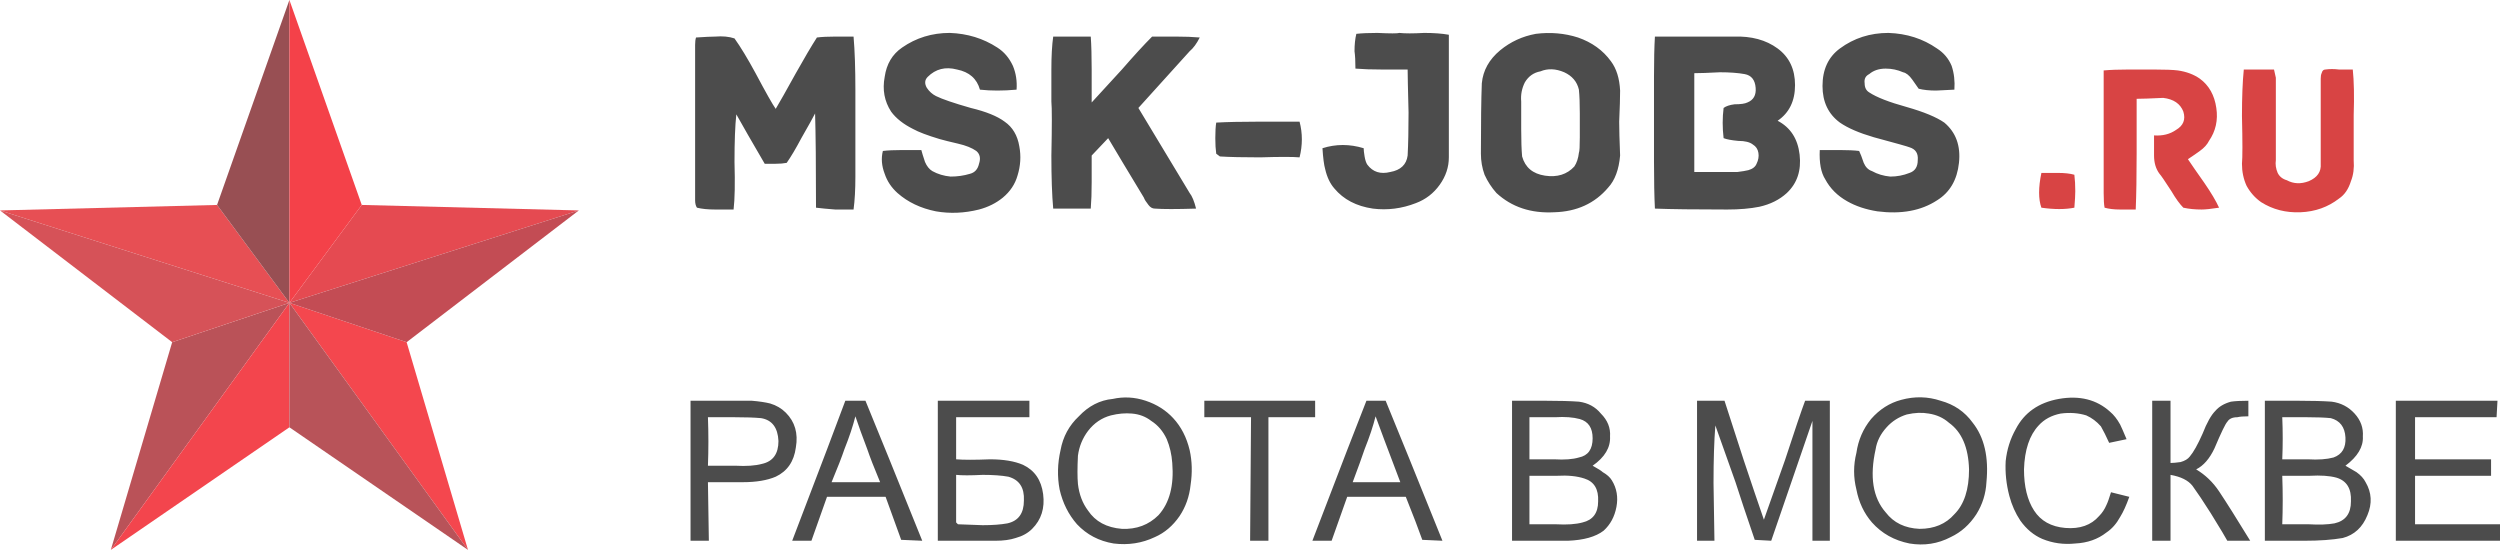
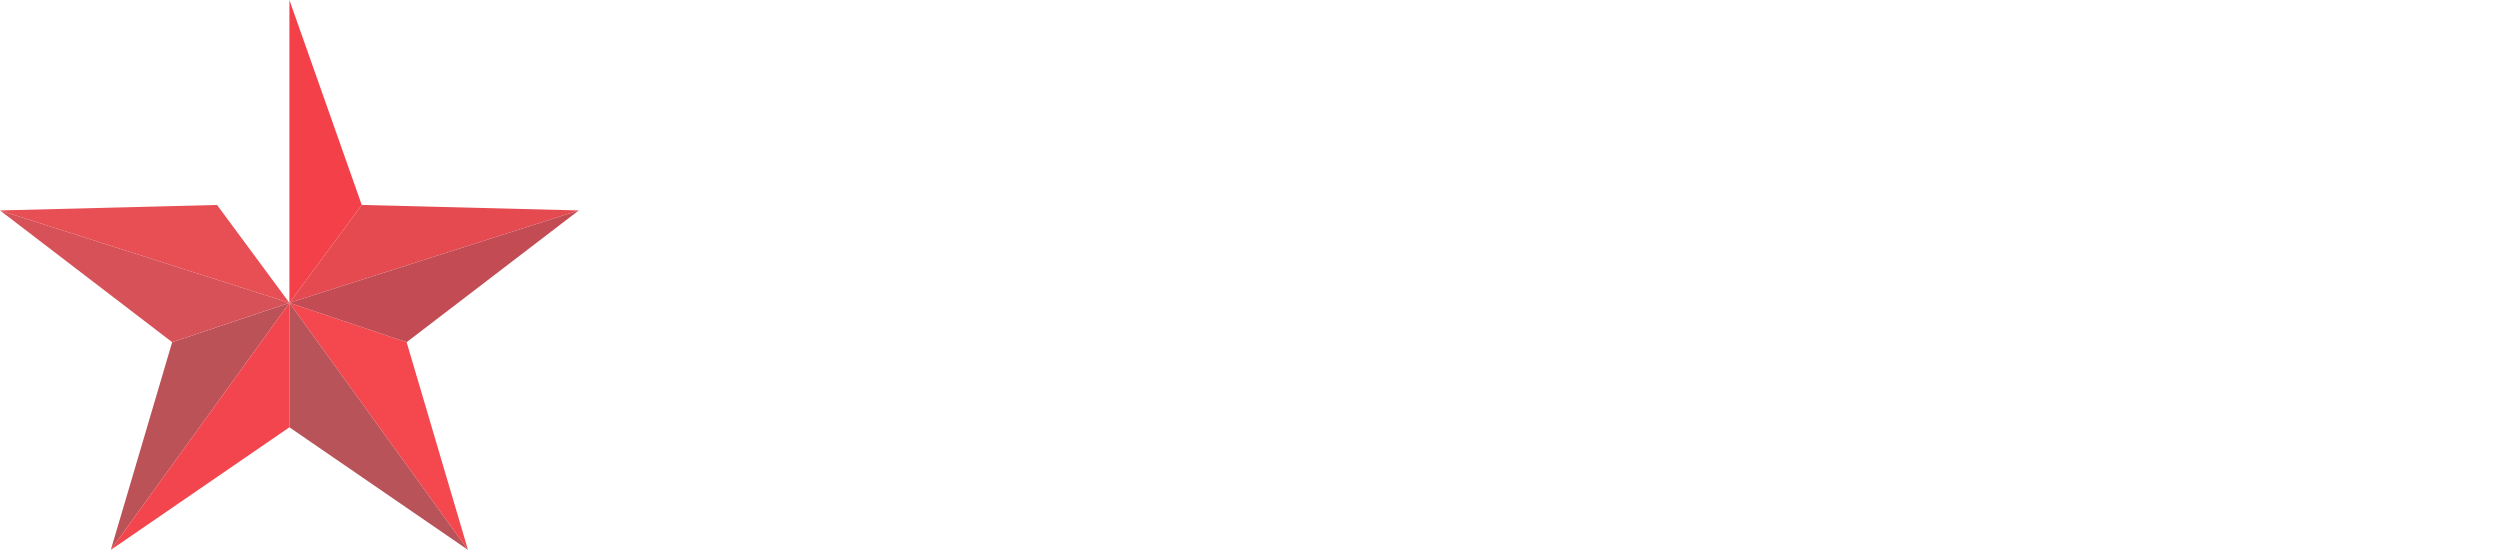
<svg xmlns="http://www.w3.org/2000/svg" xmlns:xlink="http://www.w3.org/1999/xlink" version="1.1" preserveAspectRatio="none" x="0px" y="0px" width="150px" height="33px" viewBox="0 0 150 33">
  <defs>
    <g id="Layer0_0_FILL">
-       <path fill="#4C4C4C" stroke="none" d=" M 56.2 22.4 L 51.2 22.4 51.2 30.05 54.35 30.05 Q 55 30.05 55.45 29.9 56 29.75 56.35 29.4 57.1 28.65 56.95 27.5 56.8 26.35 55.85 25.9 55.15 25.6 54.05 25.6 52.8 25.65 52.2 25.6 L 52.2 23.3 Q 53.5 23.3 56.2 23.3 L 56.2 22.4 M 53.65 26.45 Q 54.5 26.45 55.05 26.55 55.95 26.8 55.9 27.85 55.9 28.9 55 29.1 54.45 29.2 53.65 29.2 53.5 29.2 52.3 29.15 L 52.2 29.05 Q 52.2 28.6 52.2 27.75 52.2 26.8 52.2 26.45 52.65 26.5 53.65 26.45 M 42.9 23.05 Q 42.55 22.7 42.05 22.55 41.65 22.45 41.05 22.4 L 37.7 22.4 37.7 30.05 38.7 30.05 38.65 26.85 Q 39.3 26.85 40.55 26.85 41.65 26.85 42.35 26.55 43.3 26.1 43.45 24.95 43.65 23.8 42.9 23.05 M 41.55 23.35 Q 42.45 23.5 42.5 24.6 42.5 25.65 41.6 25.85 41.05 26 40.15 25.95 38.8 25.95 38.65 25.95 38.7 24.65 38.65 23.3 38.75 23.3 40.1 23.3 41 23.3 41.55 23.35 M 47.25 22.4 L 46.15 22.4 Q 45.6 23.9 43.25 30.05 L 44.3 30.05 45.15 27.65 Q 45.65 27.65 48.35 27.65 48.9 29.15 49.2 30 L 50.35 30.05 Q 48.3 24.95 47.25 22.4 M 47.35 25.05 Q 47.55 25.65 48.05 26.85 45.85 26.85 45.4 26.85 45.9 25.65 46.1 25.05 46.5 24.05 46.7 23.25 46.95 24 47.35 25.05 M 46.6 2.5 Q 46.5 2.5 45.6 2.5 45 2.5 44.6 2.55 44.15 3.25 43.45 4.5 42.65 5.95 42.35 6.45 42.1 6.1 41.25 4.5 40.6 3.3 40.1 2.6 39.65 2.45 39.05 2.5 38.75 2.5 38 2.55 37.95 2.7 37.95 2.95 37.95 3.1 37.95 3.4 37.95 7.2 37.95 11.05 37.95 11.15 37.95 11.45 37.95 11.7 38.05 11.85 38.45 11.95 39.05 11.95 L 40.05 11.95 Q 40.15 11.1 40.1 9.35 40.1 7.65 40.2 6.75 40.7 7.65 41.75 9.45 41.95 9.45 42.35 9.45 42.7 9.45 42.95 9.4 43.3 8.9 43.75 8.05 44.35 7 44.5 6.7 44.55 8.4 44.55 11.85 44.95 11.9 45.6 11.95 45.95 11.95 46.6 11.95 46.7 11.2 46.7 10.15 46.7 8.5 46.7 8.35 46.7 7.95 46.7 5.45 46.7 3.65 46.6 2.5 M 54.45 3.1 Q 53.3 2.35 51.85 2.3 50.4 2.3 49.25 3.1 48.45 3.65 48.3 4.7 48.1 5.75 48.65 6.6 49.05 7.15 49.85 7.55 50.3 7.8 51.3 8.1 51.65 8.2 52.3 8.35 52.95 8.5 53.3 8.75 53.6 9 53.45 9.45 53.35 9.9 52.95 10 52.45 10.15 51.9 10.15 51.35 10.1 50.9 9.85 50.65 9.7 50.5 9.35 50.35 8.9 50.3 8.7 49.6 8.7 49.25 8.7 48.6 8.7 48.2 8.75 48.05 9.35 48.3 10 48.5 10.6 49 11.05 49.85 11.8 51.1 12.05 52.25 12.25 53.45 11.95 54.2 11.75 54.75 11.3 55.35 10.8 55.55 10.1 55.8 9.3 55.65 8.5 55.5 7.6 54.85 7.15 54.25 6.7 53 6.4 51.6 6 51.1 5.75 50.8 5.6 50.6 5.3 50.4 4.95 50.65 4.7 51.3 4.05 52.25 4.3 53.25 4.5 53.5 5.4 54.4 5.5 55.5 5.4 55.55 4.7 55.3 4.1 55 3.45 54.45 3.1 M 75.65 22.4 L 74.6 22.4 Q 74 23.9 71.65 30.05 L 72.7 30.05 73.55 27.65 Q 74.1 27.65 76.75 27.65 77.35 29.15 77.65 30 L 78.75 30.05 Q 76.7 24.95 75.65 22.4 M 73.85 26.85 Q 74.3 25.65 74.5 25.05 74.9 24.05 75.1 23.25 75.35 23.95 76.45 26.85 74.25 26.85 73.85 26.85 M 62.55 22.4 Q 61.65 22.1 60.75 22.3 59.7 22.4 58.9 23.25 58.1 24 57.9 25.1 57.65 26.2 57.85 27.25 58.1 28.35 58.8 29.15 59.6 30 60.8 30.2 62 30.35 63.05 29.85 63.85 29.5 64.4 28.7 64.9 27.95 65 27 65.15 26 64.95 25.1 64.7 24.05 64.05 23.35 63.45 22.7 62.55 22.4 M 62.85 23.5 Q 63.4 23.85 63.7 24.5 63.95 25.1 64 25.8 64.15 27.65 63.25 28.65 62.45 29.45 61.25 29.4 60 29.3 59.4 28.4 58.95 27.8 58.85 26.95 58.8 26.4 58.85 25.4 58.95 24.65 59.4 24.05 59.9 23.4 60.65 23.2 61.25 23.05 61.8 23.1 62.4 23.15 62.85 23.5 M 65.75 23.3 L 68.3 23.3 68.25 30.05 69.25 30.05 69.25 23.3 Q 70.1 23.3 71.8 23.3 L 71.8 22.4 65.75 22.4 65.75 23.3 M 64.95 3.3 Q 65.25 3.05 65.5 2.55 64.95 2.5 64.2 2.5 63.3 2.5 62.9 2.5 62.25 3.15 61.25 4.3 60.05 5.6 59.6 6.1 59.6 5.75 59.6 4.3 59.6 3.2 59.55 2.5 58.85 2.5 57.5 2.5 57.4 3.2 57.4 4.3 57.4 5.9 57.4 6.05 57.45 6.55 57.4 9 57.4 10.8 57.5 11.9 59.2 11.9 59.55 11.9 59.6 11.3 59.6 10.45 59.6 9.5 59.6 9 L 60.5 8.05 Q 61.15 9.15 62.45 11.3 62.5 11.45 62.7 11.7 62.85 11.9 63.05 11.9 63.7 11.95 65.3 11.9 65.15 11.3 64.95 11.05 L 62.15 6.4 Q 63.1 5.35 64.95 3.3 M 70.95 9.1 Q 71.2 8.1 70.95 7.15 70.8 7.15 68.65 7.15 67.3 7.15 66.4 7.2 66.35 7.5 66.35 8.05 66.35 8.55 66.4 8.9 L 66.6 9.05 Q 67.4 9.1 68.8 9.1 70.4 9.05 70.95 9.1 M 79.1 2.4 Q 78.55 2.3 77.75 2.3 76.85 2.35 76.4 2.3 76.25 2.35 75.2 2.3 74.5 2.3 74.05 2.35 73.95 2.75 73.95 3.3 74 3.65 74 4.25 74.6 4.3 75.45 4.3 75.9 4.3 76.85 4.3 76.85 4.7 76.9 6.65 76.9 8.05 76.85 9 76.75 9.75 75.9 9.9 75.1 10.1 74.65 9.5 74.55 9.35 74.5 9.05 74.45 8.75 74.45 8.6 73.3 8.25 72.2 8.6 72.25 9.4 72.35 9.75 72.5 10.4 72.85 10.8 73.6 11.7 74.95 11.9 76.15 12.05 77.3 11.6 78.1 11.3 78.6 10.6 79.1 9.9 79.1 9.1 79.1 4.65 79.1 2.4 M 99.9 22.4 L 98.55 22.4 Q 98.25 23.2 97.45 25.65 96.75 27.65 96.3 28.9 95.85 27.6 95.2 25.65 94.5 23.5 94.15 22.4 93.65 22.4 92.65 22.4 L 92.65 30.05 93.6 30.05 Q 93.6 29.7 93.55 26.9 93.55 25 93.65 23.75 94.1 25 94.75 26.85 95.1 27.95 95.8 30 L 96.7 30.05 98.95 23.5 98.95 30.05 99.9 30.05 99.9 22.4 M 87.9 24.35 Q 87.95 23.65 87.4 23.1 86.95 22.55 86.2 22.45 85.5 22.4 84.4 22.4 82.8 22.4 82.55 22.4 L 82.55 30.05 85.6 30.05 Q 86.9 30 87.55 29.5 88.1 29 88.25 28.2 88.4 27.4 88 26.75 87.85 26.5 87.5 26.3 87.4 26.2 86.95 25.95 87.95 25.25 87.9 24.35 M 83.5 23.3 Q 84 23.3 84.9 23.3 85.7 23.25 86.25 23.4 86.95 23.6 86.95 24.45 86.95 25.35 86.2 25.5 85.7 25.65 84.85 25.6 83.6 25.6 83.5 25.6 L 83.5 23.3 M 87.25 27.9 Q 87.25 28.85 86.4 29.05 85.85 29.2 84.95 29.15 83.65 29.15 83.5 29.15 L 83.5 26.5 Q 83.6 26.5 85 26.5 85.9 26.45 86.5 26.65 87.3 26.9 87.25 27.9 M 88.45 5.45 Q 88.4 4.45 87.95 3.85 87.3 2.95 86.15 2.55 85.05 2.2 83.85 2.35 82.75 2.55 81.9 3.25 81 4 80.9 5.05 80.85 6.35 80.85 8.9 80.85 9.5 81.05 10.05 81.3 10.6 81.7 11.05 82.95 12.2 84.85 12.1 86.7 12.05 87.8 10.75 88.35 10.15 88.45 9 88.4 7.75 88.4 7.15 88.45 6 88.45 5.45 M 83.25 5 Q 83.55 4.5 84.1 4.4 84.7 4.15 85.4 4.45 86.05 4.75 86.2 5.4 86.25 5.9 86.25 6.7 86.25 7.8 86.25 8 86.25 8.75 86.2 8.85 86.15 9.3 85.95 9.6 85.35 10.25 84.35 10.1 83.35 9.95 83.1 9.05 83.05 8.5 83.05 7.55 83.05 6.3 83.05 6.05 83 5.5 83.25 5 M 98 5.15 Q 98 3.85 97.05 3.15 96.1 2.45 94.65 2.5 91.8 2.5 90.35 2.5 90.3 3.35 90.3 4.65 90.3 6.4 90.3 6.75 90.3 7.25 90.3 9.35 90.3 10.9 90.35 11.9 91.65 11.95 94.3 11.95 95.3 11.95 96.05 11.8 96.95 11.6 97.55 11.05 98.4 10.25 98.25 8.95 98.1 7.65 97.05 7.1 98 6.45 98 5.15 M 92.5 4.5 Q 92.95 4.5 93.9 4.45 94.7 4.45 95.25 4.55 95.8 4.65 95.85 5.3 95.9 5.9 95.4 6.1 95.2 6.2 94.7 6.2 94.3 6.25 94.1 6.4 94 7.2 94.1 8.05 94.35 8.15 94.9 8.2 95.45 8.2 95.7 8.4 95.95 8.55 96 8.85 96.05 9.15 95.9 9.45 95.8 9.7 95.45 9.8 95.25 9.85 94.85 9.9 94.4 9.9 93.65 9.9 92.9 9.9 92.5 9.9 L 92.5 4.5 M 112.5 23.1 Q 113.25 23 113.9 23.2 114.35 23.4 114.7 23.8 114.9 24.15 115.15 24.7 L 116.1 24.5 Q 115.85 23.9 115.75 23.7 115.5 23.25 115.2 23 114.1 22 112.4 22.3 110.75 22.6 110.05 23.95 109.6 24.75 109.5 25.7 109.45 26.65 109.7 27.6 109.9 28.35 110.3 28.95 110.8 29.65 111.5 29.95 112.35 30.3 113.3 30.2 114.3 30.15 115 29.6 115.45 29.3 115.75 28.75 116 28.35 116.25 27.65 L 115.25 27.4 Q 115.1 27.9 115 28.1 114.85 28.45 114.6 28.7 113.95 29.45 112.75 29.35 111.6 29.25 111.05 28.4 110.5 27.55 110.5 26.15 110.55 24.55 111.3 23.75 111.75 23.25 112.5 23.1 M 103.8 22.35 Q 102.85 22.6 102.15 23.4 101.5 24.2 101.35 25.25 101.1 26.25 101.35 27.25 101.55 28.3 102.2 29.05 103 29.95 104.25 30.2 105.45 30.4 106.5 29.85 107.35 29.45 107.9 28.6 108.4 27.8 108.45 26.85 108.65 24.8 107.7 23.6 107.05 22.7 105.95 22.4 104.9 22.05 103.8 22.35 M 104.1 23.15 Q 104.75 23 105.3 23.1 105.95 23.2 106.4 23.6 107.45 24.35 107.5 26.15 107.5 27.8 106.7 28.6 106 29.4 104.8 29.4 103.6 29.35 102.95 28.5 101.9 27.3 102.4 25.05 102.5 24.4 103 23.85 103.45 23.35 104.1 23.15 M 106.7 5.4 Q 106.75 4.7 106.55 4.1 106.3 3.5 105.75 3.15 104.6 2.35 103.1 2.3 101.6 2.3 100.45 3.15 99.5 3.85 99.5 5.2 99.5 6.5 100.45 7.2 101.1 7.65 102.3 8 104.15 8.5 104.25 8.55 104.75 8.7 104.7 9.25 104.7 9.8 104.25 9.95 103.75 10.15 103.2 10.15 102.65 10.1 102.2 9.85 101.9 9.75 101.75 9.4 101.6 8.95 101.5 8.75 101.1 8.7 100.45 8.7 99.75 8.7 99.35 8.7 99.3 9.75 99.65 10.3 100.05 11.05 100.85 11.5 101.55 11.9 102.5 12.05 104.45 12.3 105.75 11.45 106.8 10.8 106.95 9.4 107.1 8 106.15 7.2 105.5 6.75 104.1 6.35 102.65 5.95 102.05 5.55 101.8 5.4 101.8 5.05 101.75 4.7 102.05 4.55 102.4 4.25 102.95 4.25 103.45 4.25 103.9 4.45 104.15 4.5 104.4 4.85 104.5 5 104.75 5.35 105.15 5.45 105.7 5.45 105.8 5.45 106.7 5.4 M 131.85 23.3 L 136.3 23.3 136.35 22.4 Q 132.65 22.4 130.8 22.4 L 130.8 30.05 136.5 30.05 Q 136.5 29.6 136.5 29.15 L 131.85 29.15 131.85 26.5 136 26.5 136 25.6 131.85 25.6 131.85 23.3 M 125.5 22.4 Q 123.8 22.4 123.65 22.4 L 123.65 30.05 Q 123.75 30.05 125.8 30.05 127.05 30.05 127.9 29.9 128.85 29.65 129.25 28.65 129.65 27.7 129.15 26.85 129 26.55 128.65 26.3 128.55 26.25 128.05 25.95 129.05 25.2 129 24.35 129.05 23.65 128.55 23.1 128.05 22.55 127.3 22.45 126.6 22.4 125.5 22.4 M 124.6 23.3 Q 125.05 23.3 125.95 23.3 126.75 23.3 127.25 23.35 128 23.55 128.05 24.4 128.1 25.25 127.4 25.5 126.85 25.65 126 25.6 124.7 25.6 124.6 25.6 124.65 24.45 124.6 23.3 M 128.35 27.9 Q 128.35 28.9 127.45 29.1 126.9 29.2 126.05 29.15 124.65 29.15 124.6 29.15 124.65 27.85 124.6 26.5 125.1 26.5 126.1 26.5 127 26.45 127.55 26.6 128.4 26.85 128.35 27.9 M 121.6 23.55 Q 121.75 23.3 122.15 23.3 122.35 23.25 122.75 23.25 L 122.75 22.4 Q 122.15 22.4 121.8 22.45 121.25 22.6 120.95 22.95 120.6 23.3 120.25 24.2 119.85 25.1 119.55 25.45 119.4 25.65 119.05 25.75 118.7 25.8 118.5 25.8 L 118.5 22.4 117.5 22.4 117.5 30.05 118.5 30.05 118.5 26.45 Q 119.35 26.6 119.7 27.05 120.1 27.6 120.7 28.55 121.5 29.85 121.6 30.05 L 122.85 30.05 Q 121.75 28.25 121.15 27.35 120.65 26.6 119.9 26.15 120.5 25.85 120.9 25 121.45 23.7 121.6 23.55 Z" />
-       <path fill="#D84444" stroke="none" d=" M 112.35 9.95 Q 111.6 9.95 111.45 9.95 111.2 11.15 111.45 11.85 112.5 12 113.25 11.85 113.3 11.25 113.3 10.95 113.3 10.45 113.25 10.05 112.9 9.95 112.35 9.95 M 116.65 5.9 Q 117.05 5.9 118.1 5.85 118.95 5.95 119.2 6.6 119.4 7.25 118.8 7.6 118.3 7.95 117.6 7.9 117.6 8.25 117.6 9 117.6 9.6 117.9 10 118 10.1 118.55 10.95 118.9 11.55 119.2 11.85 119.65 11.95 120.2 11.95 120.5 11.95 121.15 11.85 120.9 11.3 120.35 10.5 119.75 9.65 119.45 9.2 119.9 8.9 120.1 8.75 120.45 8.5 120.6 8.2 121.15 7.4 121 6.4 120.85 5.35 120.1 4.8 119.6 4.45 118.9 4.35 118.5 4.3 117.6 4.3 116.65 4.3 116.2 4.3 115.4 4.3 114.85 4.35 114.85 7.7 114.85 11.05 114.85 11.6 114.9 11.85 115.25 11.95 115.75 11.95 116.05 11.95 116.6 11.95 116.65 10.75 116.65 8.9 116.65 6.35 116.65 5.9 M 127.7 4.3 Q 127.3 4.25 126.95 4.3 126.8 4.3 126.75 4.5 126.7 4.6 126.7 4.8 126.7 5.4 126.7 7.1 126.7 8.6 126.7 9.45 126.75 10.1 126.05 10.4 125.4 10.65 124.85 10.35 124.5 10.25 124.35 9.95 124.2 9.6 124.25 9.25 L 124.25 5.15 Q 124.25 4.9 124.25 4.75 124.2 4.5 124.15 4.3 123.8 4.3 123.3 4.3 122.75 4.3 122.5 4.3 122.4 5.3 122.4 6.85 122.45 8.95 122.4 9.45 122.4 10.1 122.65 10.65 122.95 11.2 123.45 11.55 124.4 12.15 125.6 12.1 126.8 12.05 127.7 11.35 128.15 11.05 128.35 10.4 128.55 9.9 128.5 9.25 128.5 8.8 128.5 6.8 128.55 5.25 128.45 4.3 127.95 4.3 127.7 4.3 Z" />
      <path fill="#F4474E" stroke="none" d=" M 15.8 17.05 L 25.55 30.55 22.2 19.2 15.8 17.05 Z" />
      <path fill="#E54A51" stroke="none" d=" M 19.75 11.7 L 15.8 17.05 31.6 12 19.75 11.7 Z" />
      <path fill="#BA5258" stroke="none" d=" M 15.8 17.05 L 9.4 19.2 6.05 30.55 15.8 17.05 Z" />
      <path fill="#E74F54" stroke="none" d=" M 0 12 L 15.8 17.05 11.85 11.7 0 12 Z" />
      <path fill="#D65258" stroke="none" d=" M 15.8 17.05 L 0 12 9.4 19.2 15.8 17.05 Z" />
      <path fill="#F3454D" stroke="none" d=" M 15.8 23.85 L 15.8 17.05 6.05 30.55 15.8 23.85 Z" />
      <path fill="#B85359" stroke="none" d=" M 15.8 17.05 L 15.8 23.85 25.55 30.55 15.8 17.05 Z" />
-       <path fill="#984F53" stroke="none" d=" M 15.8 0.5 L 11.85 11.7 15.8 17.05 15.8 0.5 Z" />
      <path fill="#F44149" stroke="none" d=" M 19.75 11.7 L 15.8 0.5 15.8 17.05 19.75 11.7 Z" />
      <path fill="#C34C54" stroke="none" d=" M 22.2 19.2 L 31.6 12 15.8 17.05 22.2 19.2 Z" />
    </g>
  </defs>
  <g transform="matrix( 1.099, 0, 0, 1.098, 0,-0.55) ">
    <use xlink:href="#Layer0_0_FILL" />
  </g>
</svg>